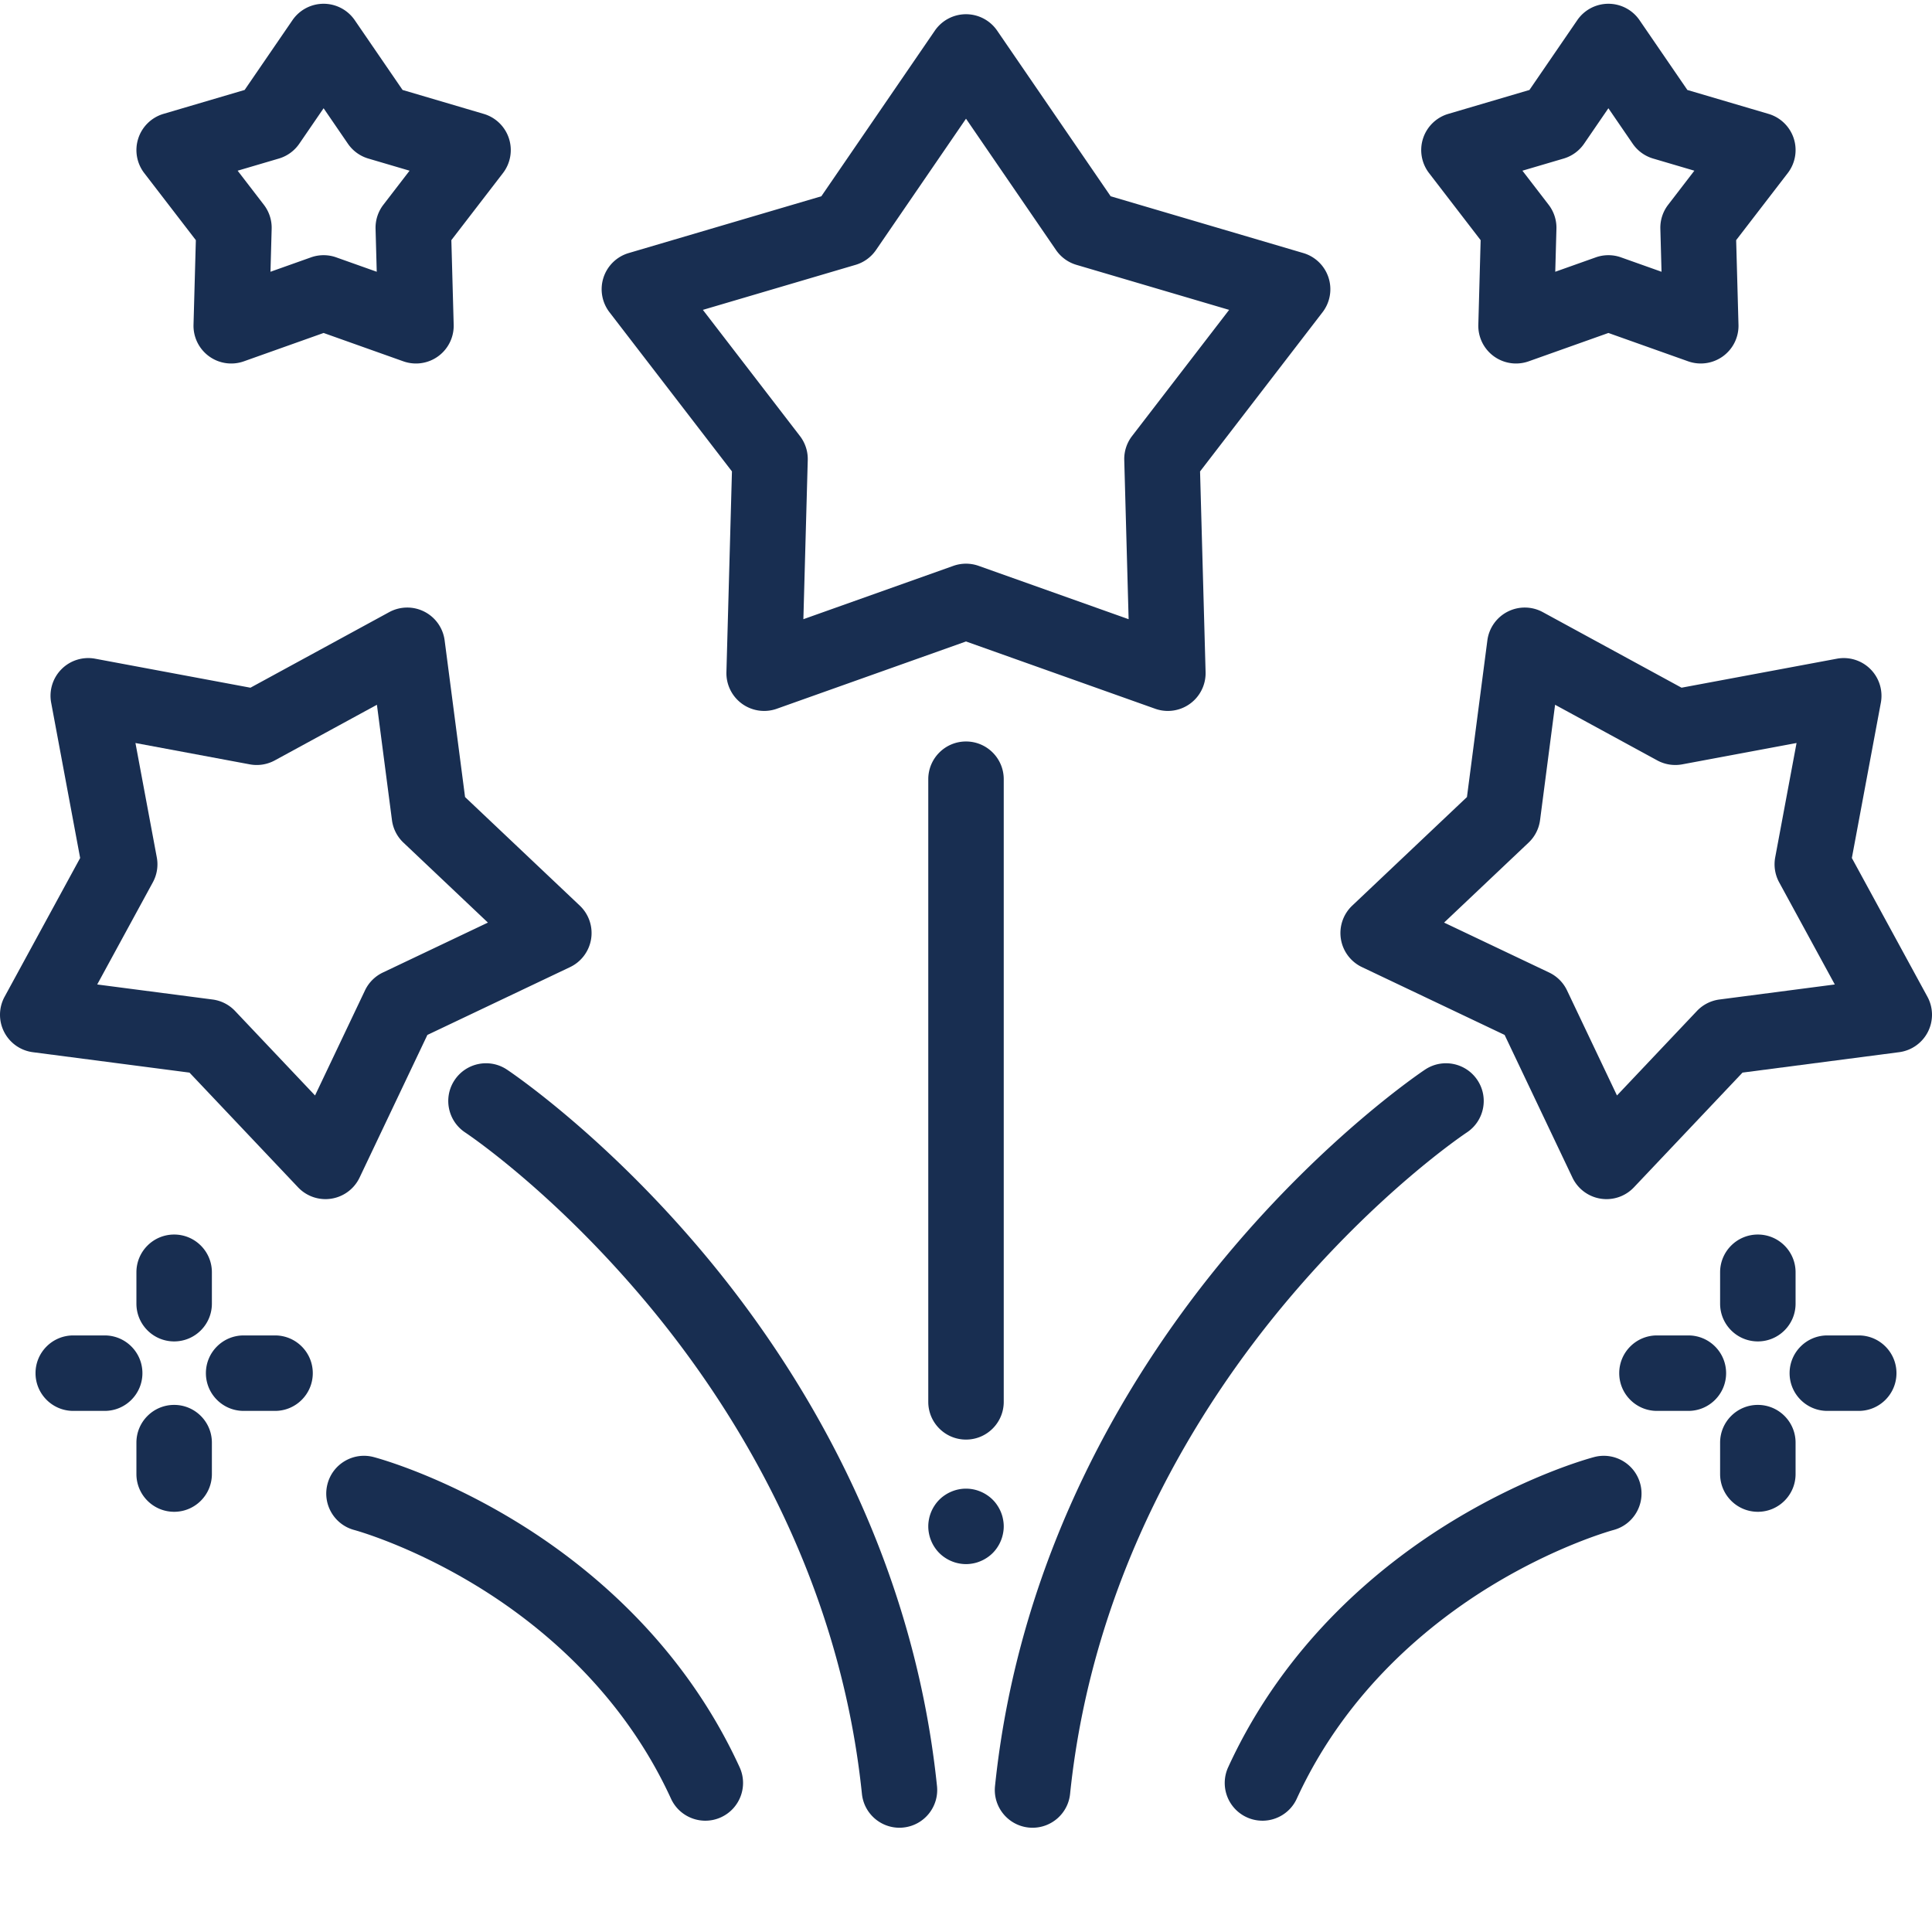
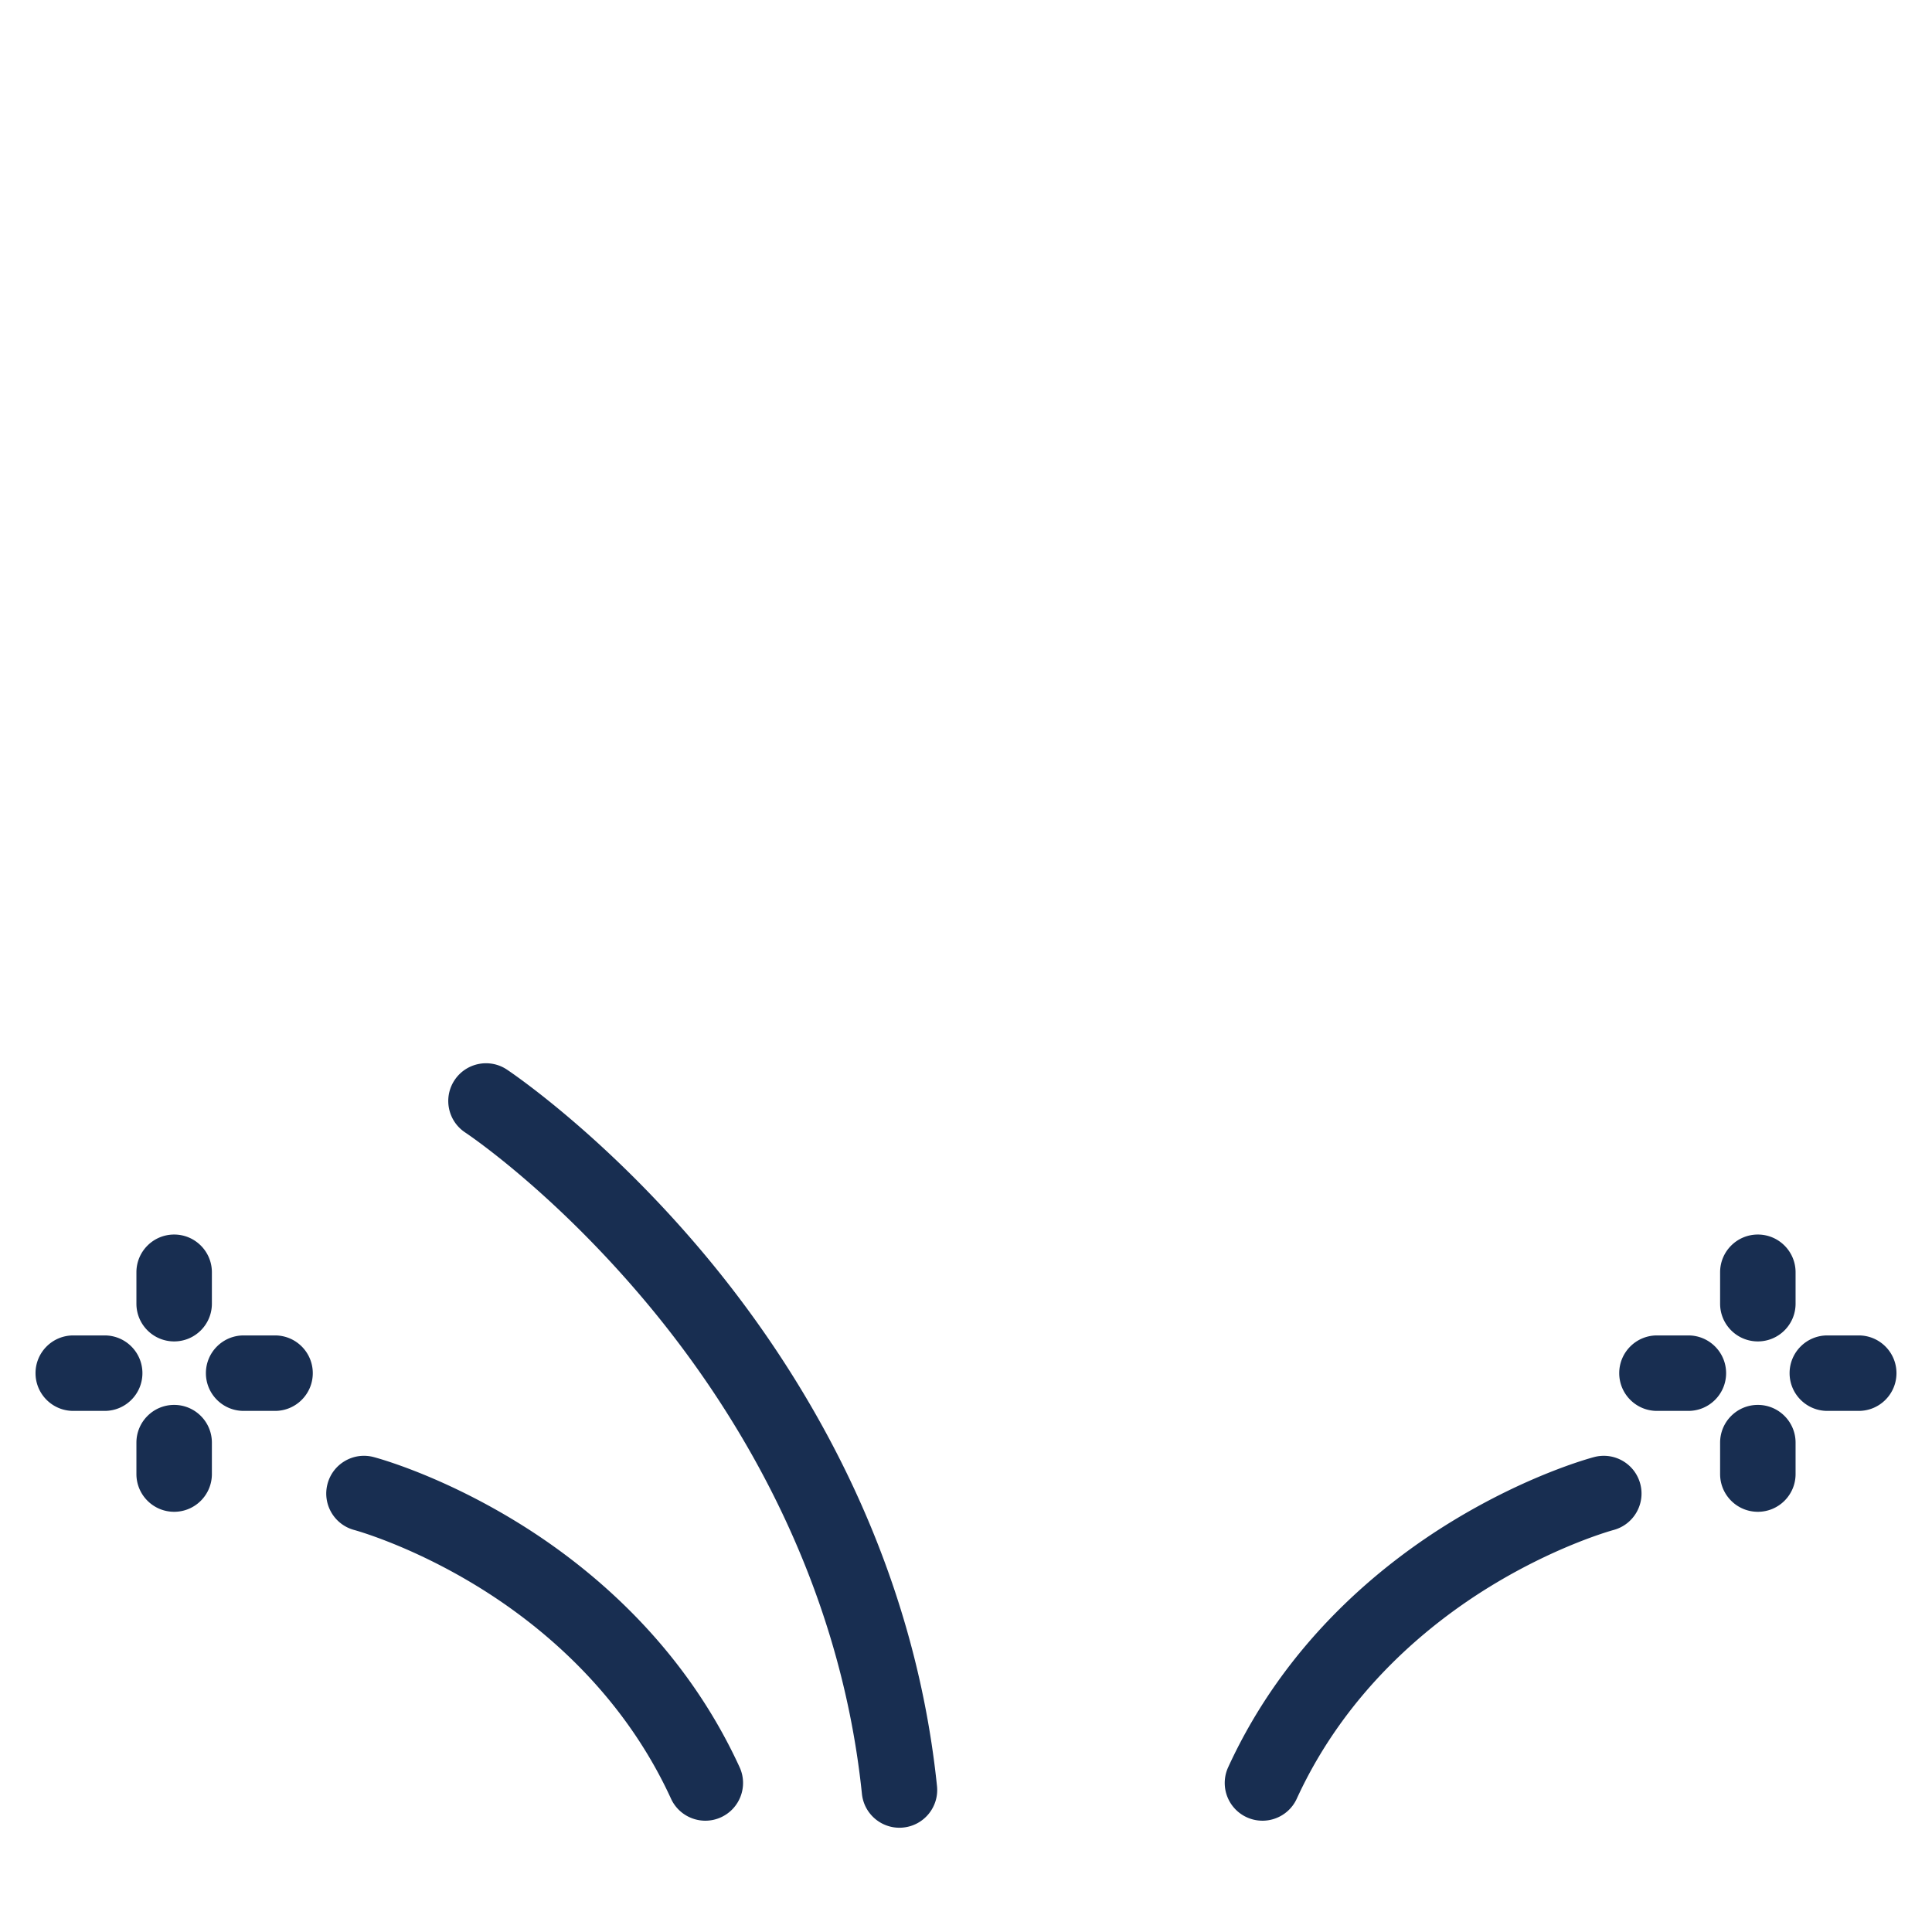
<svg xmlns="http://www.w3.org/2000/svg" width="512" height="512" x="0" y="0" viewBox="0 0 511.997 511" style="enable-background:new 0 0 512 512" xml:space="preserve" class="">
  <g>
-     <path d="M309.492 187.906a10.05 10.05 0 0 1-3.351-.578L256 169.496l-50.145 17.832a10 10 0 0 1-9.226-1.332 10.013 10.013 0 0 1-4.121-8.367l1.465-53.2L161.52 82.25a9.994 9.994 0 0 1 5.097-15.688l51.047-15.046L247.75 7.613a10.01 10.01 0 0 1 16.5 0l30.086 43.903 51.047 15.047a9.996 9.996 0 0 1 5.098 15.688l-32.454 42.183 1.465 53.195a10.008 10.008 0 0 1-10 10.277zM186.27 81.621l25.722 33.434a9.992 9.992 0 0 1 2.07 6.37l-1.16 42.169 39.746-14.133a10.02 10.02 0 0 1 6.704 0l39.742 14.133-1.156-42.168a9.97 9.97 0 0 1 2.07-6.371L325.73 81.62l-40.46-11.93a9.983 9.983 0 0 1-5.422-3.937L256 30.957l-23.848 34.797a9.983 9.983 0 0 1-5.422 3.937zM401.766 95.832c-2.082 0-4.149-.652-5.88-1.91a9.987 9.987 0 0 1-4.116-8.363l.613-22.414L378.71 45.37a10.007 10.007 0 0 1-1.586-9.187 10 10 0 0 1 6.684-6.5l21.507-6.34 12.676-18.496a10.003 10.003 0 0 1 16.5 0l12.676 18.496 21.504 6.34a10.014 10.014 0 0 1 6.687 6.5 10.007 10.007 0 0 1-1.586 9.187l-13.675 17.774.617 22.414a9.987 9.987 0 0 1-4.117 8.363 10.01 10.01 0 0 1-9.227 1.332l-21.129-7.512-21.125 7.512a10.05 10.05 0 0 1-3.351.578zm24.476-28.703c1.133 0 2.266.191 3.348.578l10.73 3.813-.312-11.383a9.97 9.97 0 0 1 2.07-6.371l6.942-9.028-10.922-3.218a9.997 9.997 0 0 1-5.422-3.938l-6.438-9.395-6.437 9.395a10.003 10.003 0 0 1-5.422 3.938l-10.922 3.218 6.945 9.028a9.989 9.989 0 0 1 2.067 6.37l-.313 11.384 10.73-3.813a10.006 10.006 0 0 1 3.356-.578zM110.234 95.832a10.05 10.05 0 0 1-3.351-.578l-21.125-7.512-21.125 7.512a9.997 9.997 0 0 1-13.348-9.695l.617-22.414L38.227 45.37a9.995 9.995 0 0 1-1.582-9.187 9.998 9.998 0 0 1 6.683-6.504l21.504-6.34L77.508 4.844A10.01 10.01 0 0 1 85.758.5a10.01 10.01 0 0 1 8.25 4.344l12.676 18.496 21.504 6.344a9.992 9.992 0 0 1 6.683 6.5 10.006 10.006 0 0 1-1.582 9.187l-13.676 17.77.617 22.414a9.996 9.996 0 0 1-9.996 10.277zM85.758 67.129c1.133 0 2.27.191 3.351.578l10.73 3.813-.312-11.383a9.989 9.989 0 0 1 2.067-6.371l6.945-9.028-10.922-3.218a9.983 9.983 0 0 1-5.422-3.938l-6.437-9.395-6.438 9.395a10.003 10.003 0 0 1-5.422 3.938l-10.921 3.218 6.945 9.028a9.992 9.992 0 0 1 2.07 6.37L71.68 71.52l10.73-3.813a9.944 9.944 0 0 1 3.348-.578zM256 414.004c-.648 0-1.309-.07-1.95-.2a9.494 9.494 0 0 1-1.87-.57 9.913 9.913 0 0 1-1.73-.921 9.478 9.478 0 0 1-1.52-1.239 9.478 9.478 0 0 1-1.239-1.52 9.657 9.657 0 0 1-.921-1.73 9.494 9.494 0 0 1-.57-1.87c-.13-.642-.2-1.302-.2-1.95 0-.649.07-1.309.2-1.95.12-.64.32-1.269.57-1.878a9.86 9.86 0 0 1 .921-1.723c.36-.55.778-1.058 1.239-1.52.46-.46.968-.878 1.52-1.238a9.657 9.657 0 0 1 1.73-.922 9.922 9.922 0 0 1 7.64 0c.61.25 1.188.559 1.727.922.55.36 1.062.778 1.523 1.239.461.46.88.968 1.239 1.52.359.538.671 1.12.921 1.722.25.61.45 1.238.567 1.879.133.64.203 1.3.203 1.949 0 .648-.07 1.312-.203 1.95a10.038 10.038 0 0 1-1.488 3.6 9.478 9.478 0 0 1-1.239 1.52c-.46.461-.972.88-1.523 1.239-.54.359-1.117.671-1.727.921-.601.25-1.23.45-1.87.57-.641.13-1.302.2-1.95.2zM256 381.004c-5.523 0-10-4.477-10-10V206c0-5.52 4.477-10 10-10s10 4.48 10 10v165.004c0 5.52-4.477 10-10 10zM425.746 317.281a9.999 9.999 0 0 1-9.035-5.707l-17.973-37.808-37.804-17.973c-2.98-1.414-5.07-4.207-5.586-7.465s.609-6.562 3.004-8.828l30.402-28.773 5.41-41.512a9.999 9.999 0 0 1 14.7-7.488l36.761 20.02 41.148-7.68a9.988 9.988 0 0 1 8.907 2.757 10.012 10.012 0 0 1 2.761 8.906l-7.683 41.149 20.023 36.762a10.004 10.004 0 0 1-7.492 14.699l-41.508 5.41-28.777 30.402a9.978 9.978 0 0 1-7.258 3.13zm-43.05-73.285 27.843 13.234c2.074.989 3.75 2.66 4.738 4.739l13.235 27.84 21.187-22.387a9.999 9.999 0 0 1 5.973-3.043l30.566-3.984-14.746-27.07a10.012 10.012 0 0 1-1.047-6.618l5.657-30.305-30.301 5.66c-2.262.418-4.598.051-6.617-1.05l-27.075-14.742-3.98 30.566a9.978 9.978 0 0 1-3.043 5.969zm0 0" fill="#182e51" opacity="1" data-original="#000000" class="" />
-     <path d="M273.648 483.867c-.347 0-.691-.015-1.043-.05-5.492-.57-9.484-5.485-8.918-10.977 6.555-63.406 37.083-111.574 61.54-140.817 26.41-31.586 51.386-48.37 52.433-49.07 4.598-3.058 10.805-1.816 13.867 2.785 3.059 4.594 1.813 10.805-2.785 13.864-.949.632-23.597 15.859-48.176 45.25-22.664 27.105-50.953 71.668-56.984 130.046-.531 5.141-4.875 8.97-9.934 8.97zM86.254 317.281a10.005 10.005 0 0 1-7.262-3.125L50.22 283.754l-41.512-5.41a9.994 9.994 0 0 1-7.617-5.38 9.996 9.996 0 0 1 .129-9.32l20.02-36.761-7.68-41.153a9.988 9.988 0 0 1 2.757-8.906 9.988 9.988 0 0 1 8.907-2.758l41.148 7.684 36.762-20.023a9.998 9.998 0 0 1 14.7 7.488l5.41 41.512 30.405 28.773a10.005 10.005 0 0 1-2.582 16.297l-37.808 17.973-17.969 37.804a10.008 10.008 0 0 1-9.035 5.707zm-60.492-56.886 30.566 3.984a9.978 9.978 0 0 1 5.969 3.043l21.191 22.387 13.235-27.84a10 10 0 0 1 4.738-4.739l27.84-13.234-22.387-21.191a9.978 9.978 0 0 1-3.043-5.97l-3.984-30.565-27.07 14.746a10.015 10.015 0 0 1-6.618 1.047l-30.304-5.657 5.656 30.301a9.96 9.96 0 0 1-1.047 6.617zm0 0" fill="#182e51" opacity="1" data-original="#000000" class="" />
    <path d="M238.352 483.867c-5.063 0-9.403-3.828-9.934-8.972-6.035-58.38-34.32-102.938-56.984-130.043-24.567-29.375-47.227-44.618-48.18-45.25-4.598-3.063-5.844-9.274-2.781-13.868 3.062-4.597 9.27-5.843 13.867-2.78 1.05.698 26.039 17.503 52.433 49.07 24.457 29.242 54.985 77.41 61.54 140.816.566 5.492-3.426 10.406-8.922 10.972-.348.04-.696.055-1.04.055zM334.559 482.004a10 10 0 0 1-9.082-14.172c15.265-33.285 40.71-53.824 59.367-65.195 19.77-12.051 35.832-16.524 37.597-16.996 5.34-1.422 10.817 1.75 12.239 7.086 1.422 5.336-1.75 10.816-7.086 12.238-.145.039-14.68 3.984-32.344 14.75-16.273 9.918-38.437 27.765-51.598 56.457-1.68 3.668-5.304 5.832-9.093 5.832zM186.922 482.004c-3.79 0-7.414-2.164-9.098-5.832-13.156-28.692-35.32-46.54-51.597-56.457-17.66-10.766-32.2-14.711-32.344-14.75-5.336-1.426-8.508-6.903-7.082-12.238 1.422-5.336 6.902-8.508 12.238-7.086 1.77.472 17.836 4.953 37.598 16.996 18.656 11.37 44.101 31.91 59.367 65.195 2.305 5.023.101 10.957-4.922 13.262a9.988 9.988 0 0 1-4.16.91zM465.844 354.988c-5.52 0-10-4.476-10-10v-8.324c0-5.523 4.48-10 10-10 5.523 0 10 4.477 10 10v8.324c0 5.524-4.477 10-10 10zM465.844 400.14c-5.52 0-10-4.48-10-10v-8.327c0-5.52 4.48-10 10-10 5.523 0 10 4.48 10 10v8.328c0 5.52-4.477 10-10 10zM492.582 373.402h-8.324c-5.52 0-10-4.48-10-10 0-5.523 4.48-10 10-10h8.324c5.523 0 10 4.477 10 10 0 5.52-4.477 10-10 10zM447.434 373.402h-8.325c-5.523 0-10-4.48-10-10 0-5.523 4.477-10 10-10h8.325c5.523 0 10 4.477 10 10 0 5.52-4.477 10-10 10zM46.152 354.988c-5.523 0-10-4.476-10-10v-8.324c0-5.523 4.477-10 10-10 5.524 0 10 4.477 10 10v8.324c0 5.524-4.476 10-10 10zM46.152 400.14c-5.523 0-10-4.48-10-10v-8.327c0-5.52 4.477-10 10-10 5.524 0 10 4.48 10 10v8.328c0 5.52-4.476 10-10 10zM72.89 373.402h-8.324c-5.523 0-10-4.48-10-10 0-5.523 4.477-10 10-10h8.325c5.523 0 10 4.477 10 10 0 5.52-4.477 10-10 10zM27.742 373.402h-8.328c-5.52 0-10-4.48-10-10 0-5.523 4.48-10 10-10h8.328c5.524 0 10 4.477 10 10 0 5.52-4.476 10-10 10zm0 0" fill="#182e51" opacity="1" data-original="#000000" class="" />
  </g>
</svg>